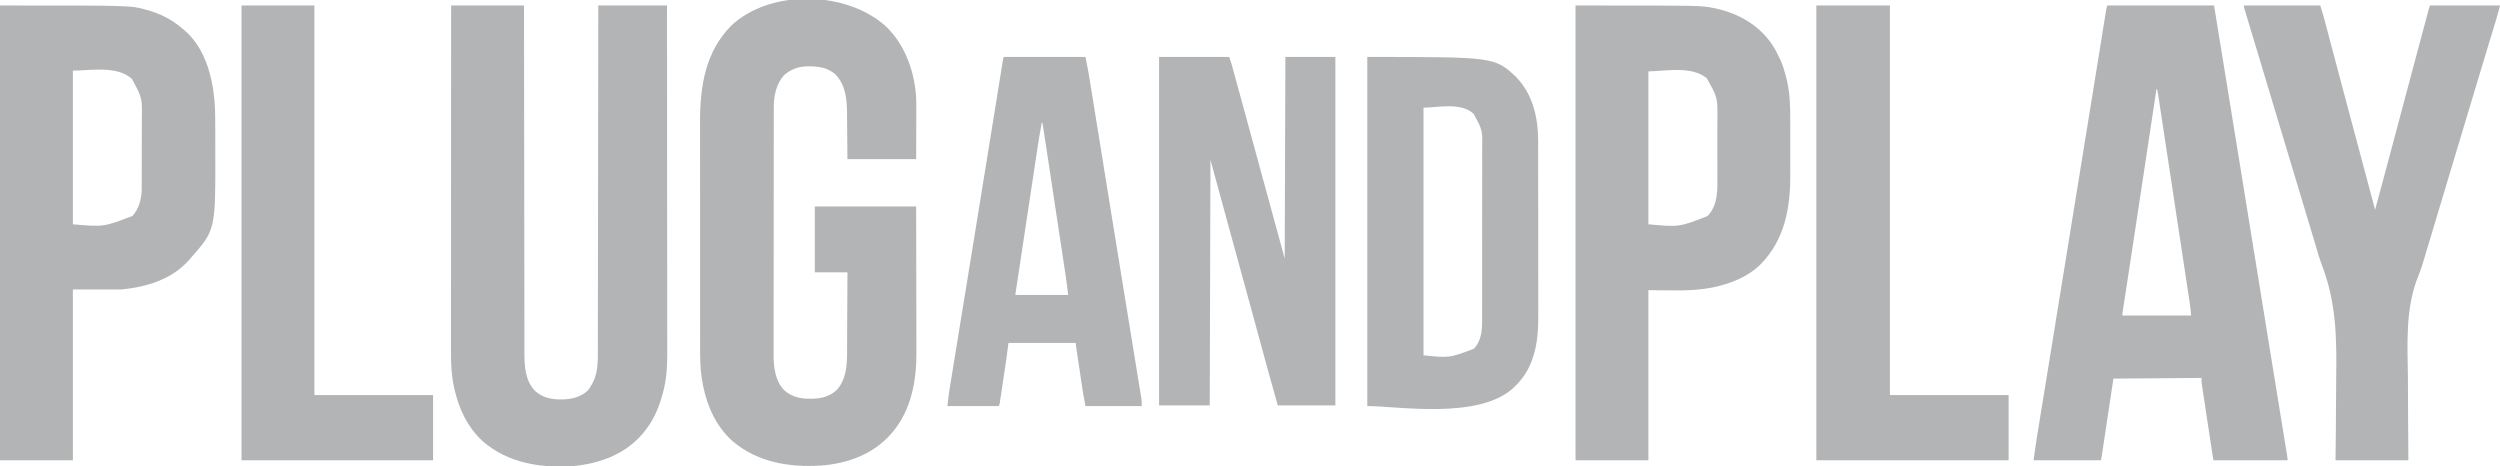
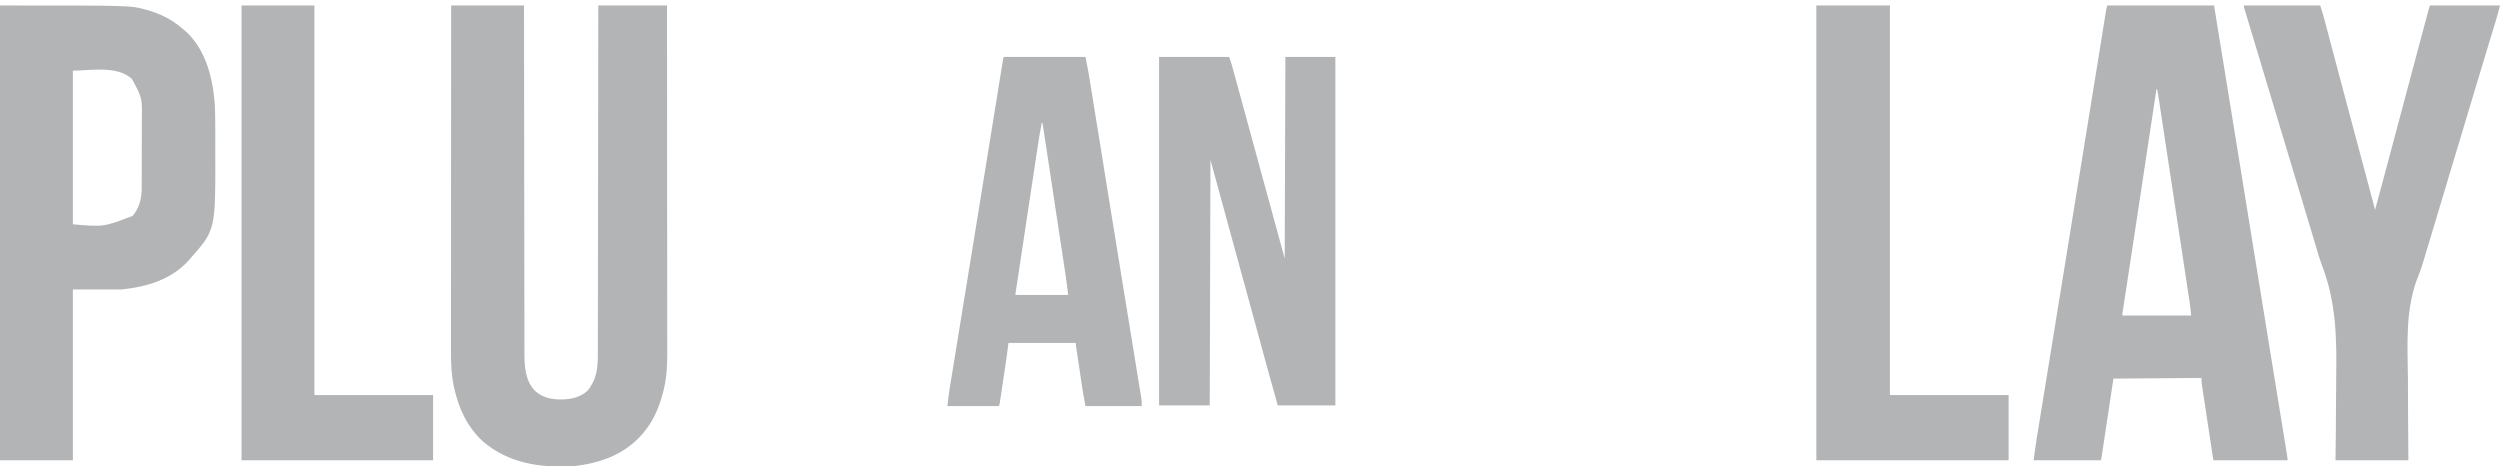
<svg xmlns="http://www.w3.org/2000/svg" width="134" height="25" viewBox="0 0 134 25" fill="none">
  <g clip-path="url(#clip0_8511_68569)">
-     <path d="M47.493 1.423C48.565 2.451 49.075 3.984 49.113 5.439C49.115 5.638 49.114 5.836 49.113 6.034C49.113 6.098 49.113 6.163 49.113 6.227C49.113 6.462 49.112 6.697 49.111 6.932C49.109 7.459 49.108 7.986 49.106 8.529C47.891 8.529 46.675 8.529 45.423 8.529C45.409 7.054 45.409 7.054 45.405 6.591C45.404 6.452 45.404 6.452 45.402 6.313C45.402 6.252 45.401 6.191 45.401 6.13C45.395 5.365 45.349 4.598 44.797 4.008C44.357 3.593 43.801 3.545 43.223 3.557C42.77 3.574 42.363 3.726 42.026 4.03C41.625 4.459 41.475 5.122 41.475 5.691C41.475 5.727 41.475 5.727 41.475 5.764C41.474 5.843 41.474 5.923 41.474 6.003C41.474 6.061 41.474 6.119 41.474 6.176C41.474 6.335 41.474 6.494 41.474 6.653C41.474 6.824 41.474 6.996 41.473 7.167C41.473 7.542 41.472 7.917 41.472 8.291C41.472 8.525 41.472 8.76 41.472 8.994C41.471 9.642 41.471 10.291 41.471 10.94C41.471 10.981 41.471 11.023 41.471 11.065C41.471 11.107 41.471 11.149 41.471 11.191C41.471 11.276 41.471 11.36 41.471 11.444C41.471 11.486 41.471 11.528 41.471 11.571C41.471 12.248 41.47 12.925 41.469 13.602C41.468 14.298 41.468 14.993 41.468 15.689C41.468 16.079 41.468 16.47 41.467 16.86C41.466 17.192 41.466 17.525 41.466 17.858C41.467 18.027 41.467 18.196 41.466 18.366C41.465 18.521 41.465 18.677 41.466 18.832C41.466 18.888 41.466 18.944 41.466 19C41.462 19.669 41.544 20.417 42.038 20.919C42.435 21.277 42.902 21.375 43.426 21.372C43.483 21.372 43.483 21.372 43.54 21.371C44.039 21.363 44.466 21.248 44.842 20.911C45.457 20.244 45.403 19.273 45.405 18.435C45.405 18.299 45.406 18.164 45.407 18.028C45.409 17.773 45.41 17.518 45.41 17.262C45.412 16.971 45.413 16.68 45.415 16.389C45.418 15.791 45.421 15.194 45.423 14.596C44.846 14.596 44.269 14.596 43.675 14.596C43.675 13.431 43.675 12.266 43.675 11.066C45.467 11.066 47.259 11.066 49.106 11.066C49.111 13.199 49.111 13.199 49.111 14.096C49.112 14.301 49.112 14.506 49.112 14.711C49.112 14.749 49.112 14.749 49.112 14.789C49.113 15.202 49.114 15.615 49.115 16.028C49.116 16.452 49.116 16.877 49.117 17.302C49.117 17.54 49.117 17.778 49.118 18.016C49.119 18.241 49.119 18.466 49.119 18.691C49.119 18.773 49.119 18.855 49.119 18.937C49.127 20.418 48.831 21.996 47.841 23.162C47.815 23.193 47.788 23.225 47.76 23.257C46.802 24.345 45.456 24.84 44.026 24.952C42.295 25.063 40.578 24.777 39.241 23.624C38.39 22.845 37.924 21.827 37.694 20.717C37.687 20.681 37.68 20.645 37.672 20.609C37.567 20.069 37.525 19.531 37.527 18.982C37.527 18.923 37.526 18.865 37.526 18.806C37.526 18.647 37.526 18.488 37.526 18.329C37.526 18.157 37.526 17.985 37.526 17.813C37.525 17.476 37.525 17.139 37.525 16.802C37.525 16.529 37.525 16.255 37.525 15.981C37.525 15.941 37.525 15.902 37.525 15.862C37.525 15.783 37.525 15.703 37.525 15.623C37.524 14.879 37.525 14.135 37.525 13.39C37.525 12.711 37.525 12.032 37.524 11.353C37.523 10.653 37.523 9.954 37.523 9.255C37.523 8.863 37.523 8.471 37.522 8.08C37.522 7.746 37.522 7.412 37.522 7.079C37.523 6.909 37.523 6.739 37.522 6.569C37.517 4.656 37.791 2.796 39.196 1.372C41.301 -0.606 45.401 -0.493 47.493 1.423Z" fill="#B2B4B6" />
    <path d="M24.181 0.294C25.47 0.294 26.759 0.294 28.087 0.294C28.088 0.875 28.088 1.455 28.089 2.053C28.089 2.441 28.09 2.829 28.09 3.216C28.09 3.241 28.09 3.266 28.09 3.291C28.091 4.12 28.092 4.95 28.093 5.779C28.093 5.806 28.093 5.833 28.093 5.861C28.094 6.45 28.095 7.038 28.096 7.627C28.096 7.915 28.097 8.204 28.097 8.493C28.097 8.521 28.097 8.55 28.097 8.58C28.098 9.51 28.099 10.44 28.1 11.37C28.101 12.327 28.102 13.283 28.104 14.239C28.104 14.374 28.104 14.51 28.105 14.645C28.105 14.671 28.105 14.698 28.105 14.726C28.105 15.153 28.106 15.581 28.106 16.008C28.106 16.439 28.107 16.869 28.108 17.299C28.108 17.532 28.108 17.765 28.108 17.998C28.108 18.212 28.108 18.425 28.109 18.639C28.11 18.716 28.11 18.793 28.109 18.87C28.108 19.595 28.14 20.405 28.682 20.956C29.073 21.308 29.536 21.412 30.052 21.409C30.106 21.408 30.106 21.408 30.161 21.408C30.648 21.4 31.12 21.282 31.488 20.948C31.606 20.817 31.689 20.67 31.77 20.515C31.784 20.488 31.799 20.461 31.813 20.433C32.063 19.891 32.047 19.259 32.045 18.677C32.046 18.598 32.046 18.518 32.046 18.438C32.047 18.221 32.047 18.003 32.047 17.786C32.047 17.551 32.047 17.316 32.048 17.081C32.049 16.674 32.049 16.268 32.049 15.861C32.05 15.435 32.05 15.009 32.051 14.583C32.051 14.556 32.051 14.53 32.051 14.502C32.051 14.367 32.051 14.233 32.051 14.098C32.053 13.144 32.054 12.19 32.055 11.236C32.056 10.31 32.057 9.383 32.058 8.457C32.058 8.429 32.058 8.4 32.058 8.371C32.059 8.083 32.059 7.796 32.059 7.509C32.06 6.925 32.061 6.34 32.062 5.755C32.062 5.728 32.062 5.701 32.062 5.674C32.063 4.85 32.064 4.027 32.065 3.203C32.065 3.157 32.065 3.111 32.065 3.063C32.066 2.14 32.067 1.217 32.068 0.294C33.283 0.294 34.498 0.294 35.751 0.294C35.753 2.53 35.753 2.53 35.754 3.231C35.754 3.256 35.754 3.281 35.754 3.306C35.754 4.14 35.755 4.975 35.755 5.809C35.755 5.836 35.755 5.863 35.755 5.891C35.756 6.484 35.756 7.076 35.756 7.668C35.757 7.958 35.757 8.249 35.757 8.539C35.757 8.568 35.757 8.597 35.757 8.627C35.757 9.562 35.758 10.498 35.759 11.433C35.76 12.395 35.761 13.357 35.761 14.319C35.761 14.455 35.761 14.591 35.761 14.727C35.761 14.754 35.761 14.78 35.761 14.808C35.761 15.238 35.762 15.668 35.763 16.097C35.763 16.53 35.764 16.963 35.763 17.396C35.763 17.63 35.763 17.865 35.764 18.099C35.765 18.314 35.765 18.529 35.764 18.744C35.764 18.821 35.764 18.898 35.765 18.976C35.768 19.671 35.719 20.374 35.535 21.048C35.525 21.084 35.515 21.121 35.505 21.158C35.303 21.9 34.989 22.607 34.486 23.199C34.459 23.23 34.432 23.262 34.405 23.294C33.443 24.387 32.104 24.852 30.675 24.991C28.94 25.084 27.229 24.819 25.885 23.66C25.039 22.885 24.579 21.876 24.339 20.774C24.332 20.741 24.324 20.707 24.317 20.672C24.191 20.057 24.17 19.44 24.172 18.814C24.172 18.734 24.172 18.654 24.172 18.573C24.172 18.354 24.172 18.135 24.172 17.916C24.173 17.68 24.173 17.443 24.173 17.206C24.172 16.796 24.173 16.387 24.173 15.977C24.174 15.548 24.174 15.119 24.174 14.689C24.174 14.663 24.174 14.636 24.174 14.608C24.174 14.472 24.174 14.336 24.174 14.2C24.174 13.239 24.175 12.278 24.175 11.318C24.176 10.384 24.177 9.451 24.177 8.518C24.177 8.489 24.177 8.46 24.177 8.431C24.177 8.141 24.177 7.852 24.177 7.563C24.177 6.974 24.178 6.385 24.178 5.796C24.178 5.768 24.178 5.741 24.178 5.713C24.178 4.884 24.179 4.054 24.179 3.225C24.179 3.178 24.179 3.132 24.179 3.084C24.18 2.154 24.18 1.224 24.181 0.294Z" fill="#B2B4B6" />
    <path d="M112.944 0.294C114.834 0.294 116.725 0.294 118.673 0.294C119.215 3.621 119.215 3.621 119.389 4.691C119.396 4.729 119.402 4.767 119.408 4.806C119.791 7.16 120.172 9.514 120.553 11.868C120.636 12.381 120.719 12.895 120.802 13.409C120.814 13.482 120.826 13.556 120.838 13.63C121.083 15.144 121.328 16.657 121.574 18.171C121.612 18.403 121.65 18.636 121.687 18.868C121.728 19.121 121.769 19.374 121.811 19.628C121.817 19.665 121.817 19.665 121.823 19.702C121.922 20.314 122.021 20.924 122.121 21.535C122.18 21.899 122.239 22.262 122.298 22.625C122.338 22.875 122.379 23.125 122.419 23.375C122.444 23.526 122.469 23.677 122.493 23.828C122.504 23.898 122.516 23.967 122.527 24.037C122.542 24.13 122.557 24.224 122.573 24.318C122.579 24.359 122.579 24.359 122.586 24.401C122.616 24.587 122.616 24.587 122.616 24.669C121.303 24.669 119.989 24.669 118.636 24.669C118.478 23.631 118.478 23.631 118.4 23.118C118.358 22.84 118.316 22.563 118.273 22.285C118.236 22.042 118.2 21.799 118.163 21.556C118.149 21.463 118.135 21.37 118.12 21.277C118.101 21.148 118.081 21.018 118.061 20.888C118.052 20.83 118.052 20.83 118.043 20.771C118.038 20.736 118.033 20.7 118.027 20.664C118.023 20.633 118.018 20.602 118.013 20.571C118.002 20.467 118.003 20.362 118.003 20.257C115.665 20.276 115.665 20.276 113.279 20.294C113.072 21.665 113.072 21.665 112.866 23.036C112.826 23.302 112.826 23.302 112.807 23.426C112.794 23.512 112.781 23.599 112.768 23.686C112.748 23.817 112.728 23.948 112.709 24.08C112.703 24.118 112.697 24.157 112.691 24.197C112.686 24.232 112.68 24.268 112.675 24.304C112.668 24.35 112.668 24.35 112.661 24.397C112.646 24.488 112.627 24.579 112.609 24.669C111.418 24.669 110.227 24.669 109 24.669C109.129 23.74 109.129 23.74 109.197 23.322C109.205 23.273 109.213 23.223 109.221 23.174C109.238 23.068 109.255 22.963 109.273 22.857C109.301 22.681 109.33 22.506 109.358 22.33C109.401 22.069 109.443 21.808 109.486 21.546C109.556 21.117 109.625 20.688 109.695 20.259C109.72 20.105 109.745 19.952 109.77 19.798C109.776 19.759 109.783 19.721 109.789 19.68C109.835 19.395 109.882 19.109 109.928 18.824C110.152 17.447 110.375 16.07 110.598 14.693C110.603 14.666 110.607 14.639 110.612 14.611C110.697 14.086 110.782 13.56 110.867 13.034C110.98 12.335 111.094 11.636 111.207 10.937C111.526 8.968 111.845 6.999 112.164 5.029C112.202 4.793 112.24 4.556 112.278 4.319C112.297 4.206 112.315 4.093 112.333 3.98C112.345 3.907 112.357 3.833 112.369 3.76C112.436 3.344 112.503 2.927 112.571 2.51C112.611 2.259 112.652 2.009 112.692 1.758C112.72 1.59 112.747 1.422 112.774 1.254C112.794 1.131 112.813 1.008 112.833 0.885C112.844 0.819 112.844 0.819 112.855 0.753C112.864 0.694 112.864 0.694 112.874 0.634C112.879 0.6 112.885 0.566 112.89 0.531C112.905 0.451 112.924 0.373 112.944 0.294ZM115.585 4.779C115.579 4.822 115.572 4.865 115.566 4.909C115.41 5.941 115.254 6.973 115.098 8.004C115.079 8.133 115.059 8.262 115.04 8.391C115.036 8.417 115.032 8.443 115.028 8.469C114.97 8.851 114.912 9.234 114.855 9.616C114.776 10.135 114.698 10.654 114.619 11.173C114.601 11.295 114.582 11.417 114.564 11.539C114.408 12.57 114.252 13.6 114.094 14.631C114.085 14.688 114.085 14.688 114.077 14.746C114.022 15.1 113.968 15.453 113.914 15.806C113.895 15.93 113.876 16.053 113.857 16.176C113.848 16.233 113.839 16.289 113.831 16.345C113.819 16.421 113.807 16.497 113.796 16.572C113.789 16.614 113.783 16.656 113.776 16.699C113.76 16.803 113.76 16.803 113.762 16.912C114.978 16.912 116.193 16.912 117.445 16.912C117.417 16.593 117.417 16.593 117.376 16.278C117.37 16.237 117.364 16.196 117.358 16.154C117.351 16.11 117.344 16.067 117.337 16.022C117.327 15.951 117.327 15.951 117.316 15.878C117.296 15.748 117.276 15.617 117.256 15.487C117.235 15.346 117.214 15.205 117.192 15.064C117.151 14.789 117.109 14.513 117.067 14.237C117.018 13.916 116.97 13.595 116.921 13.274C116.834 12.701 116.747 12.128 116.66 11.555C116.576 10.999 116.492 10.443 116.407 9.887C116.402 9.853 116.397 9.819 116.392 9.783C116.384 9.732 116.384 9.732 116.376 9.68C116.365 9.611 116.355 9.542 116.345 9.473C116.337 9.422 116.337 9.422 116.329 9.37C116.249 8.84 116.168 8.31 116.088 7.78C116.059 7.588 116.03 7.396 116.001 7.204C115.954 6.899 115.908 6.595 115.862 6.29C115.841 6.151 115.82 6.012 115.799 5.873C115.776 5.722 115.753 5.572 115.73 5.421C115.723 5.377 115.717 5.333 115.71 5.287C115.704 5.247 115.698 5.207 115.691 5.165C115.683 5.113 115.683 5.113 115.675 5.06C115.66 4.966 115.642 4.873 115.622 4.779C115.61 4.779 115.598 4.779 115.585 4.779Z" fill="#B2B4B6" />
    <path d="M0 0.294C7.015 0.294 7.015 0.294 7.773 0.506C7.825 0.52 7.825 0.52 7.879 0.534C8.576 0.729 9.197 1.038 9.747 1.507C9.776 1.53 9.805 1.554 9.835 1.577C10.947 2.495 11.368 3.996 11.495 5.368C11.535 5.864 11.539 6.358 11.539 6.855C11.539 6.938 11.539 7.02 11.539 7.103C11.539 7.275 11.539 7.447 11.539 7.619C11.539 7.793 11.54 7.968 11.54 8.142C11.552 12.321 11.552 12.321 10.23 13.824C10.205 13.854 10.179 13.884 10.153 13.915C9.23 14.973 7.875 15.38 6.51 15.515C5.651 15.515 4.792 15.515 3.906 15.515C3.906 18.536 3.906 21.557 3.906 24.669C2.617 24.669 1.328 24.669 0 24.669C0 16.625 0 8.582 0 0.294ZM3.906 3.787C3.906 6.504 3.906 9.222 3.906 12.022C5.557 12.165 5.557 12.165 7.099 11.576C7.44 11.209 7.593 10.65 7.594 10.159C7.595 10.119 7.595 10.078 7.595 10.036C7.595 9.992 7.595 9.948 7.595 9.903C7.595 9.856 7.595 9.809 7.596 9.761C7.596 9.632 7.596 9.504 7.597 9.376C7.597 9.296 7.597 9.215 7.597 9.135C7.598 8.883 7.598 8.631 7.598 8.379C7.598 8.09 7.599 7.8 7.6 7.51C7.601 7.286 7.601 7.061 7.601 6.836C7.601 6.703 7.601 6.569 7.602 6.435C7.625 5.246 7.625 5.246 7.068 4.228C6.273 3.494 4.789 3.787 3.906 3.787Z" fill="#B2B4B6" />
-     <path d="M84.448 0.294C91.182 0.294 91.182 0.294 91.846 0.43C91.876 0.436 91.906 0.442 91.938 0.448C93.17 0.713 94.276 1.337 94.986 2.388C95.154 2.647 95.294 2.918 95.422 3.199C95.439 3.236 95.456 3.273 95.474 3.311C95.581 3.564 95.654 3.827 95.724 4.092C95.733 4.125 95.742 4.158 95.751 4.192C95.944 4.951 95.96 5.727 95.958 6.505C95.957 6.639 95.958 6.773 95.958 6.907C95.958 7.132 95.958 7.357 95.957 7.582C95.957 7.839 95.957 8.097 95.957 8.354C95.958 8.578 95.958 8.802 95.958 9.026C95.958 9.158 95.958 9.29 95.958 9.423C95.962 11.167 95.649 12.861 94.38 14.155C93.699 14.831 92.788 15.198 91.858 15.393C91.806 15.404 91.806 15.404 91.754 15.416C90.649 15.634 89.46 15.552 88.354 15.552C88.354 18.56 88.354 21.569 88.354 24.669C87.065 24.669 85.776 24.669 84.448 24.669C84.448 16.625 84.448 8.582 84.448 0.294ZM88.354 3.824C88.354 6.529 88.354 9.235 88.354 12.022C90.002 12.174 90.002 12.174 91.521 11.582C92.113 10.983 92.054 10.095 92.052 9.321C92.051 9.189 92.052 9.057 92.052 8.925C92.052 8.704 92.052 8.483 92.051 8.262C92.051 8.008 92.051 7.754 92.051 7.499C92.052 7.28 92.052 7.06 92.052 6.84C92.052 6.709 92.052 6.579 92.052 6.448C92.068 5.228 92.068 5.228 91.479 4.191C90.65 3.507 89.236 3.824 88.354 3.824Z" fill="#B2B4B6" />
-     <path d="M120.273 0.294C121.623 0.294 122.974 0.294 124.365 0.294C124.536 0.843 124.536 0.843 124.605 1.107C124.613 1.138 124.621 1.168 124.63 1.199C124.656 1.299 124.682 1.398 124.708 1.497C124.727 1.569 124.746 1.641 124.765 1.712C124.806 1.866 124.847 2.019 124.887 2.172C124.952 2.417 125.017 2.661 125.081 2.905C125.098 2.967 125.098 2.967 125.115 3.031C125.137 3.115 125.159 3.198 125.181 3.282C125.215 3.41 125.249 3.537 125.283 3.664C125.489 4.444 125.697 5.222 125.905 6.001C125.941 6.137 125.977 6.273 126.013 6.408C126.096 6.715 126.178 7.023 126.26 7.33C126.434 7.983 126.608 8.636 126.783 9.289C126.843 9.514 126.903 9.739 126.963 9.963C126.999 10.101 127.036 10.239 127.073 10.377C127.09 10.441 127.107 10.506 127.124 10.57C127.148 10.657 127.171 10.745 127.195 10.832C127.205 10.871 127.205 10.871 127.215 10.91C127.245 11.023 127.275 11.136 127.304 11.25C127.579 10.241 127.85 9.231 128.119 8.22C128.169 8.032 128.219 7.844 128.269 7.655C128.279 7.617 128.29 7.579 128.3 7.539C128.321 7.461 128.342 7.383 128.362 7.305C128.394 7.187 128.425 7.069 128.456 6.951C128.815 5.602 129.176 4.253 129.536 2.904C129.544 2.872 129.553 2.84 129.562 2.807C129.668 2.411 129.774 2.014 129.88 1.618C129.909 1.508 129.938 1.399 129.968 1.29C130.007 1.141 130.047 0.993 130.087 0.845C130.098 0.801 130.11 0.758 130.122 0.713C130.133 0.673 130.143 0.634 130.154 0.593C130.168 0.542 130.168 0.542 130.182 0.49C130.2 0.424 130.221 0.359 130.243 0.294C131.483 0.294 132.723 0.294 134 0.294C133.926 0.588 133.849 0.876 133.76 1.165C133.747 1.206 133.735 1.247 133.722 1.289C133.695 1.378 133.668 1.467 133.641 1.556C133.573 1.776 133.506 1.997 133.439 2.218C133.423 2.27 133.407 2.322 133.391 2.374C133.208 2.977 133.026 3.581 132.845 4.184C132.819 4.27 132.793 4.356 132.767 4.442C132.697 4.674 132.627 4.907 132.557 5.14C132.438 5.538 132.318 5.937 132.198 6.335C131.855 7.475 131.512 8.615 131.17 9.755C130.85 10.824 130.529 11.892 130.208 12.96C130.199 12.99 130.19 13.02 130.18 13.051C130.171 13.081 130.162 13.111 130.153 13.141C130.144 13.17 130.136 13.2 130.127 13.23C130.109 13.289 130.091 13.347 130.073 13.406C130.028 13.557 129.983 13.708 129.94 13.859C129.851 14.164 129.757 14.46 129.636 14.754C128.907 16.533 129.045 18.428 129.065 20.314C129.07 20.88 129.071 21.446 129.072 22.011C129.074 22.897 129.082 23.783 129.089 24.669C127.8 24.669 126.511 24.669 125.183 24.669C125.19 24.116 125.196 23.562 125.203 22.992C125.205 22.635 125.207 22.278 125.208 21.922C125.21 21.359 125.213 20.796 125.221 20.233C125.251 18.123 125.223 16.213 124.46 14.225C124.336 13.898 124.237 13.565 124.141 13.229C124.098 13.08 124.052 12.931 124.007 12.781C123.99 12.724 123.973 12.667 123.955 12.61C123.947 12.581 123.938 12.552 123.929 12.523C123.881 12.363 123.833 12.204 123.785 12.045C123.775 12.012 123.765 11.979 123.755 11.946C123.735 11.88 123.715 11.813 123.695 11.747C123.666 11.649 123.636 11.551 123.607 11.453C123.419 10.83 123.231 10.207 123.044 9.583C123.019 9.499 122.993 9.415 122.968 9.331C122.893 9.081 122.817 8.83 122.742 8.579C122.589 8.072 122.437 7.564 122.284 7.057C122.224 6.859 122.165 6.66 122.105 6.462C121.899 5.779 121.899 5.779 121.694 5.095C121.685 5.067 121.677 5.038 121.668 5.009C121.633 4.893 121.598 4.777 121.563 4.661C121.469 4.348 121.375 4.034 121.28 3.721C121.247 3.609 121.213 3.498 121.18 3.387C121.168 3.346 121.168 3.346 121.155 3.304C121.044 2.936 120.934 2.568 120.823 2.201C120.764 2.006 120.705 1.811 120.647 1.617C120.599 1.46 120.552 1.303 120.505 1.147C120.469 1.029 120.434 0.912 120.399 0.794C120.386 0.752 120.373 0.709 120.36 0.665C120.342 0.608 120.342 0.608 120.325 0.549C120.315 0.515 120.304 0.482 120.294 0.448C120.273 0.368 120.273 0.368 120.273 0.294Z" fill="#B2B4B6" />
+     <path d="M120.273 0.294C121.623 0.294 122.974 0.294 124.365 0.294C124.536 0.843 124.536 0.843 124.605 1.107C124.613 1.138 124.621 1.168 124.63 1.199C124.656 1.299 124.682 1.398 124.708 1.497C124.727 1.569 124.746 1.641 124.765 1.712C124.806 1.866 124.847 2.019 124.887 2.172C124.952 2.417 125.017 2.661 125.081 2.905C125.098 2.967 125.098 2.967 125.115 3.031C125.137 3.115 125.159 3.198 125.181 3.282C125.215 3.41 125.249 3.537 125.283 3.664C125.489 4.444 125.697 5.222 125.905 6.001C125.941 6.137 125.977 6.273 126.013 6.408C126.096 6.715 126.178 7.023 126.26 7.33C126.434 7.983 126.608 8.636 126.783 9.289C126.843 9.514 126.903 9.739 126.963 9.963C126.999 10.101 127.036 10.239 127.073 10.377C127.09 10.441 127.107 10.506 127.124 10.57C127.148 10.657 127.171 10.745 127.195 10.832C127.205 10.871 127.205 10.871 127.215 10.91C127.245 11.023 127.275 11.136 127.304 11.25C127.579 10.241 127.85 9.231 128.119 8.22C128.169 8.032 128.219 7.844 128.269 7.655C128.279 7.617 128.29 7.579 128.3 7.539C128.321 7.461 128.342 7.383 128.362 7.305C128.394 7.187 128.425 7.069 128.456 6.951C128.815 5.602 129.176 4.253 129.536 2.904C129.544 2.872 129.553 2.84 129.562 2.807C129.668 2.411 129.774 2.014 129.88 1.618C129.909 1.508 129.938 1.399 129.968 1.29C130.007 1.141 130.047 0.993 130.087 0.845C130.098 0.801 130.11 0.758 130.122 0.713C130.133 0.673 130.143 0.634 130.154 0.593C130.168 0.542 130.168 0.542 130.182 0.49C130.2 0.424 130.221 0.359 130.243 0.294C131.483 0.294 132.723 0.294 134 0.294C133.926 0.588 133.849 0.876 133.76 1.165C133.747 1.206 133.735 1.247 133.722 1.289C133.695 1.378 133.668 1.467 133.641 1.556C133.573 1.776 133.506 1.997 133.439 2.218C133.423 2.27 133.407 2.322 133.391 2.374C133.208 2.977 133.026 3.581 132.845 4.184C132.819 4.27 132.793 4.356 132.767 4.442C132.697 4.674 132.627 4.907 132.557 5.14C132.438 5.538 132.318 5.937 132.198 6.335C131.855 7.475 131.512 8.615 131.17 9.755C130.85 10.824 130.529 11.892 130.208 12.96C130.199 12.99 130.19 13.02 130.18 13.051C130.171 13.081 130.162 13.111 130.153 13.141C130.144 13.17 130.136 13.2 130.127 13.23C130.109 13.289 130.091 13.347 130.073 13.406C130.028 13.557 129.983 13.708 129.94 13.859C129.851 14.164 129.757 14.46 129.636 14.754C128.907 16.533 129.045 18.428 129.065 20.314C129.07 20.88 129.071 21.446 129.072 22.011C129.074 22.897 129.082 23.783 129.089 24.669C127.8 24.669 126.511 24.669 125.183 24.669C125.19 24.116 125.196 23.562 125.203 22.992C125.205 22.635 125.207 22.278 125.208 21.922C125.21 21.359 125.213 20.796 125.221 20.233C125.251 18.123 125.223 16.213 124.46 14.225C124.336 13.898 124.237 13.565 124.141 13.229C124.098 13.08 124.052 12.931 124.007 12.781C123.99 12.724 123.973 12.667 123.955 12.61C123.947 12.581 123.938 12.552 123.929 12.523C123.881 12.363 123.833 12.204 123.785 12.045C123.775 12.012 123.765 11.979 123.755 11.946C123.735 11.88 123.715 11.813 123.695 11.747C123.666 11.649 123.636 11.551 123.607 11.453C123.419 10.83 123.231 10.207 123.044 9.583C123.019 9.499 122.993 9.415 122.968 9.331C122.893 9.081 122.817 8.83 122.742 8.579C122.589 8.072 122.437 7.564 122.284 7.057C122.224 6.859 122.165 6.66 122.105 6.462C121.899 5.779 121.899 5.779 121.694 5.095C121.685 5.067 121.677 5.038 121.668 5.009C121.633 4.893 121.598 4.777 121.563 4.661C121.469 4.348 121.375 4.034 121.28 3.721C121.247 3.609 121.213 3.498 121.18 3.387C121.168 3.346 121.168 3.346 121.155 3.304C121.044 2.936 120.934 2.568 120.823 2.201C120.764 2.006 120.705 1.811 120.647 1.617C120.469 1.029 120.434 0.912 120.399 0.794C120.386 0.752 120.373 0.709 120.36 0.665C120.342 0.608 120.342 0.608 120.325 0.549C120.315 0.515 120.304 0.482 120.294 0.448C120.273 0.368 120.273 0.368 120.273 0.294Z" fill="#B2B4B6" />
    <path d="M62.127 3.052C63.367 3.052 64.607 3.052 65.884 3.052C66.01 3.424 66.01 3.424 66.059 3.604C66.07 3.645 66.082 3.686 66.093 3.729C66.105 3.773 66.117 3.817 66.13 3.863C66.143 3.911 66.156 3.959 66.169 4.007C66.206 4.139 66.242 4.27 66.277 4.402C66.308 4.515 66.34 4.629 66.371 4.742C66.481 5.146 66.592 5.551 66.703 5.956C66.72 6.02 66.737 6.083 66.755 6.147C66.946 6.846 67.136 7.545 67.327 8.244C67.629 9.351 67.931 10.458 68.234 11.565C68.275 11.715 68.316 11.865 68.357 12.016C68.385 12.117 68.412 12.218 68.44 12.319C68.58 12.833 68.72 13.347 68.86 13.86C68.873 10.293 68.885 6.727 68.897 3.052C69.781 3.052 70.665 3.052 71.576 3.052C71.576 9.215 71.576 15.378 71.576 21.728C70.557 21.728 69.538 21.728 68.488 21.728C68.061 20.208 68.061 20.208 67.89 19.581C67.871 19.509 67.851 19.437 67.831 19.365C67.79 19.214 67.749 19.063 67.708 18.912C67.642 18.672 67.577 18.431 67.511 18.191C67.5 18.15 67.489 18.11 67.477 18.067C67.455 17.985 67.432 17.902 67.41 17.82C67.376 17.695 67.342 17.571 67.308 17.447C67.106 16.707 66.903 15.966 66.701 15.226C66.666 15.099 66.631 14.972 66.596 14.845C66.465 14.364 66.333 13.882 66.201 13.401C66.097 13.022 65.993 12.643 65.889 12.264C65.838 12.076 65.786 11.888 65.735 11.699C65.449 10.655 65.164 9.611 64.88 8.566C64.867 12.91 64.855 17.253 64.842 21.728C63.946 21.728 63.05 21.728 62.127 21.728C62.127 15.565 62.127 9.402 62.127 3.052Z" fill="#B2B4B6" />
-     <path d="M73.287 3.052C80.113 3.052 80.113 3.052 81.272 4.136C82.156 5.056 82.445 6.302 82.444 7.542C82.444 7.585 82.444 7.628 82.444 7.673C82.445 7.791 82.445 7.91 82.445 8.028C82.445 8.157 82.445 8.285 82.445 8.414C82.446 8.694 82.446 8.974 82.446 9.254C82.446 9.43 82.446 9.605 82.447 9.781C82.447 10.267 82.447 10.754 82.448 11.241C82.448 11.288 82.448 11.288 82.448 11.335C82.448 11.366 82.448 11.398 82.448 11.43C82.448 11.493 82.448 11.556 82.448 11.619C82.448 11.666 82.448 11.666 82.448 11.714C82.448 12.221 82.448 12.727 82.449 13.234C82.45 13.756 82.451 14.277 82.451 14.799C82.451 15.091 82.451 15.384 82.452 15.676C82.452 15.925 82.452 16.174 82.452 16.423C82.452 16.55 82.452 16.677 82.453 16.803C82.455 17.588 82.425 18.366 82.178 19.118C82.171 19.141 82.163 19.165 82.155 19.189C81.96 19.781 81.659 20.262 81.211 20.699C81.17 20.739 81.17 20.739 81.128 20.781C79.269 22.513 74.907 21.765 73.287 21.765C73.287 15.589 73.287 9.414 73.287 3.052ZM76.3 5.772C76.3 10.152 76.3 14.532 76.3 19.044C77.686 19.189 77.686 19.189 79.004 18.691C79.37 18.295 79.443 17.784 79.44 17.264C79.44 17.22 79.44 17.177 79.44 17.132C79.441 17.013 79.441 16.894 79.441 16.776C79.44 16.647 79.441 16.518 79.441 16.389C79.442 16.137 79.442 15.885 79.442 15.633C79.442 15.428 79.442 15.224 79.442 15.019C79.442 14.989 79.442 14.96 79.442 14.93C79.442 14.871 79.442 14.811 79.442 14.752C79.442 14.195 79.442 13.639 79.442 13.082C79.442 12.574 79.442 12.066 79.443 11.559C79.444 11.036 79.444 10.513 79.444 9.99C79.444 9.697 79.444 9.404 79.445 9.111C79.445 8.861 79.445 8.612 79.444 8.363C79.444 8.235 79.444 8.108 79.445 7.981C79.461 6.969 79.461 6.969 78.987 6.105C78.313 5.457 77.032 5.772 76.3 5.772Z" fill="#B2B4B6" />
    <path d="M97.356 0.294C98.658 0.294 99.959 0.294 101.3 0.294C101.3 7.185 101.3 14.076 101.3 21.177C103.399 21.177 105.498 21.177 107.661 21.177C107.661 22.329 107.661 23.482 107.661 24.669C104.261 24.669 100.86 24.669 97.356 24.669C97.356 16.625 97.356 8.582 97.356 0.294Z" fill="#B2B4B6" />
    <path d="M12.946 0.294C14.235 0.294 15.524 0.294 16.852 0.294C16.852 7.185 16.852 14.076 16.852 21.177C18.951 21.177 21.051 21.177 23.214 21.177C23.214 22.329 23.214 23.482 23.214 24.669C19.825 24.669 16.437 24.669 12.946 24.669C12.946 16.625 12.946 8.582 12.946 0.294Z" fill="#B2B4B6" />
    <path d="M53.793 3.052C55.242 3.052 56.691 3.052 58.183 3.052C58.354 3.938 58.354 3.938 58.404 4.249C58.41 4.286 58.416 4.322 58.422 4.36C58.441 4.48 58.46 4.599 58.48 4.719C58.494 4.807 58.508 4.894 58.522 4.982C58.553 5.17 58.583 5.359 58.613 5.547C58.658 5.825 58.703 6.103 58.748 6.381C58.823 6.845 58.898 7.308 58.973 7.771C59.083 8.455 59.194 9.139 59.304 9.824C59.314 9.881 59.323 9.938 59.332 9.996C59.369 10.226 59.407 10.457 59.444 10.688C59.491 10.977 59.538 11.267 59.584 11.557C59.824 13.039 60.064 14.522 60.305 16.004C60.35 16.275 60.394 16.547 60.438 16.818C60.452 16.905 60.466 16.993 60.481 17.081C60.502 17.209 60.523 17.338 60.543 17.467C60.624 17.961 60.704 18.455 60.785 18.949C60.835 19.254 60.884 19.559 60.934 19.864C60.968 20.071 61.001 20.278 61.035 20.485C61.056 20.609 61.076 20.733 61.096 20.857C61.105 20.914 61.114 20.97 61.123 21.027C61.136 21.104 61.148 21.18 61.161 21.257C61.171 21.321 61.171 21.321 61.182 21.386C61.197 21.507 61.197 21.507 61.197 21.765C60.202 21.765 59.208 21.765 58.183 21.765C58.058 21.103 58.058 21.103 58.021 20.861C58.017 20.835 58.013 20.808 58.009 20.781C57.996 20.696 57.984 20.611 57.971 20.526C57.962 20.466 57.953 20.407 57.944 20.347C57.925 20.222 57.907 20.098 57.888 19.974C57.864 19.814 57.841 19.655 57.817 19.496C57.798 19.372 57.78 19.249 57.761 19.126C57.752 19.067 57.743 19.008 57.735 18.95C57.722 18.868 57.71 18.786 57.698 18.705C57.691 18.658 57.684 18.612 57.677 18.564C57.662 18.456 57.662 18.456 57.662 18.382C56.471 18.382 55.281 18.382 54.054 18.382C54.017 18.661 53.98 18.941 53.942 19.228C53.912 19.434 53.882 19.641 53.851 19.847C53.843 19.901 53.835 19.954 53.827 20.008C53.81 20.119 53.794 20.23 53.777 20.34C53.755 20.482 53.734 20.624 53.713 20.765C53.696 20.876 53.68 20.986 53.663 21.096C53.655 21.148 53.647 21.201 53.64 21.253C53.629 21.326 53.618 21.398 53.607 21.47C53.601 21.511 53.594 21.552 53.588 21.595C53.57 21.691 53.57 21.691 53.533 21.765C52.624 21.765 51.716 21.765 50.78 21.765C50.865 21.047 50.865 21.047 50.922 20.704C50.928 20.664 50.935 20.625 50.941 20.584C50.962 20.454 50.984 20.323 51.005 20.193C51.02 20.098 51.036 20.004 51.051 19.909C51.084 19.704 51.118 19.5 51.151 19.296C51.2 18.995 51.249 18.694 51.298 18.393C51.379 17.894 51.46 17.394 51.542 16.895C51.656 16.191 51.771 15.487 51.885 14.783C51.9 14.691 51.915 14.599 51.93 14.507C51.99 14.138 51.99 14.138 52.05 13.77C52.11 13.401 52.17 13.032 52.23 12.663C52.479 11.133 52.727 9.603 52.974 8.073C52.981 8.03 52.988 7.987 52.995 7.943C53.123 7.152 53.251 6.362 53.378 5.571C53.424 5.289 53.469 5.007 53.515 4.725C53.545 4.536 53.576 4.346 53.606 4.157C53.625 4.044 53.643 3.931 53.661 3.818C53.669 3.767 53.678 3.715 53.686 3.664C53.697 3.595 53.708 3.525 53.72 3.456C53.726 3.417 53.732 3.379 53.738 3.339C53.755 3.243 53.774 3.147 53.793 3.052ZM55.839 6.581C55.743 7.06 55.668 7.542 55.596 8.025C55.583 8.11 55.57 8.195 55.557 8.279C55.523 8.508 55.488 8.736 55.454 8.965C55.421 9.18 55.389 9.395 55.356 9.61C55.292 10.036 55.227 10.461 55.163 10.887C55.101 11.3 55.038 11.713 54.976 12.126C54.972 12.152 54.968 12.177 54.964 12.203C54.949 12.306 54.933 12.409 54.918 12.511C54.855 12.929 54.791 13.347 54.728 13.765C54.714 13.86 54.699 13.955 54.685 14.051C54.644 14.322 54.603 14.592 54.562 14.863C54.55 14.946 54.538 15.028 54.525 15.11C54.508 15.222 54.491 15.333 54.474 15.445C54.469 15.478 54.465 15.511 54.459 15.545C54.436 15.676 54.436 15.676 54.426 15.809C55.359 15.809 56.292 15.809 57.253 15.809C57.194 15.305 57.194 15.305 57.124 14.803C57.119 14.77 57.114 14.737 57.108 14.702C57.092 14.593 57.075 14.484 57.059 14.375C57.047 14.295 57.035 14.216 57.023 14.137C56.99 13.923 56.958 13.709 56.926 13.496C56.892 13.271 56.858 13.046 56.824 12.822C56.767 12.445 56.71 12.068 56.653 11.692C56.572 11.161 56.492 10.631 56.412 10.101C56.304 9.389 56.197 8.678 56.089 7.966C56.077 7.889 56.066 7.813 56.054 7.736C55.996 7.351 55.937 6.966 55.877 6.581C55.864 6.581 55.852 6.581 55.839 6.581Z" fill="#B2B4B6" />
  </g>
  <defs>
    <clipPath id="clip0_8511_68569">
      <rect width="134" height="25" fill="white" />
    </clipPath>
  </defs>
</svg>